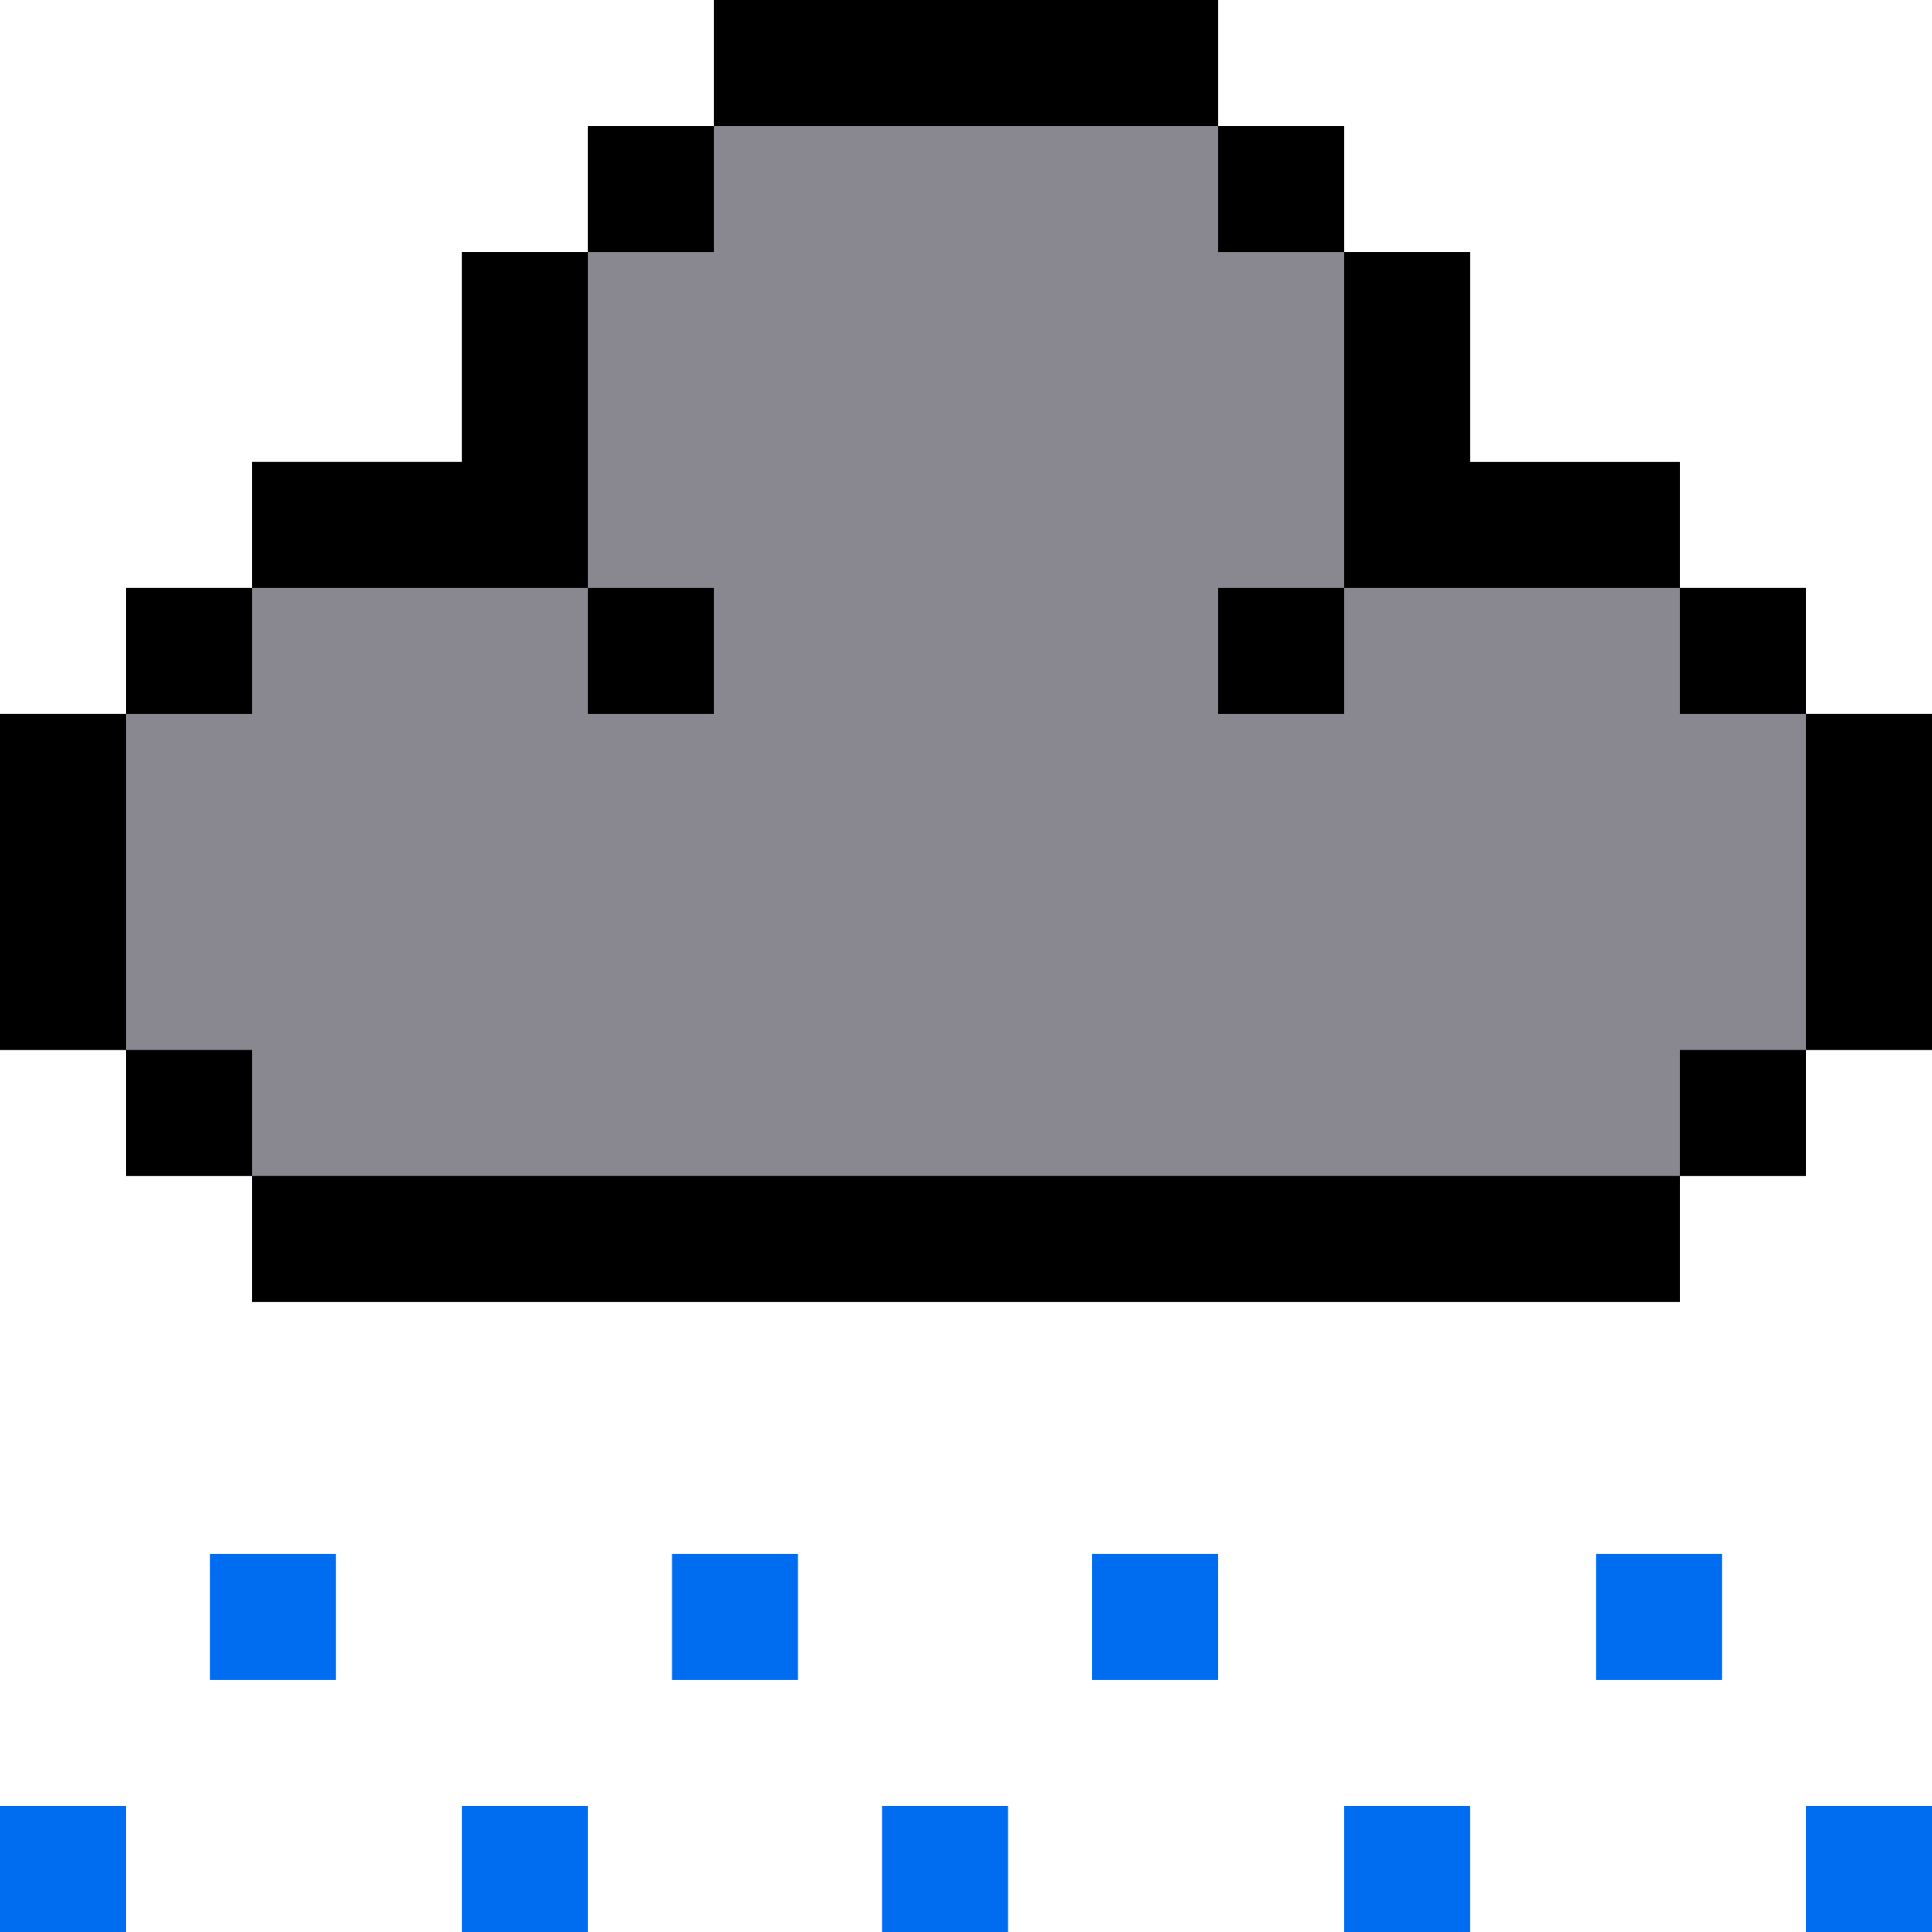
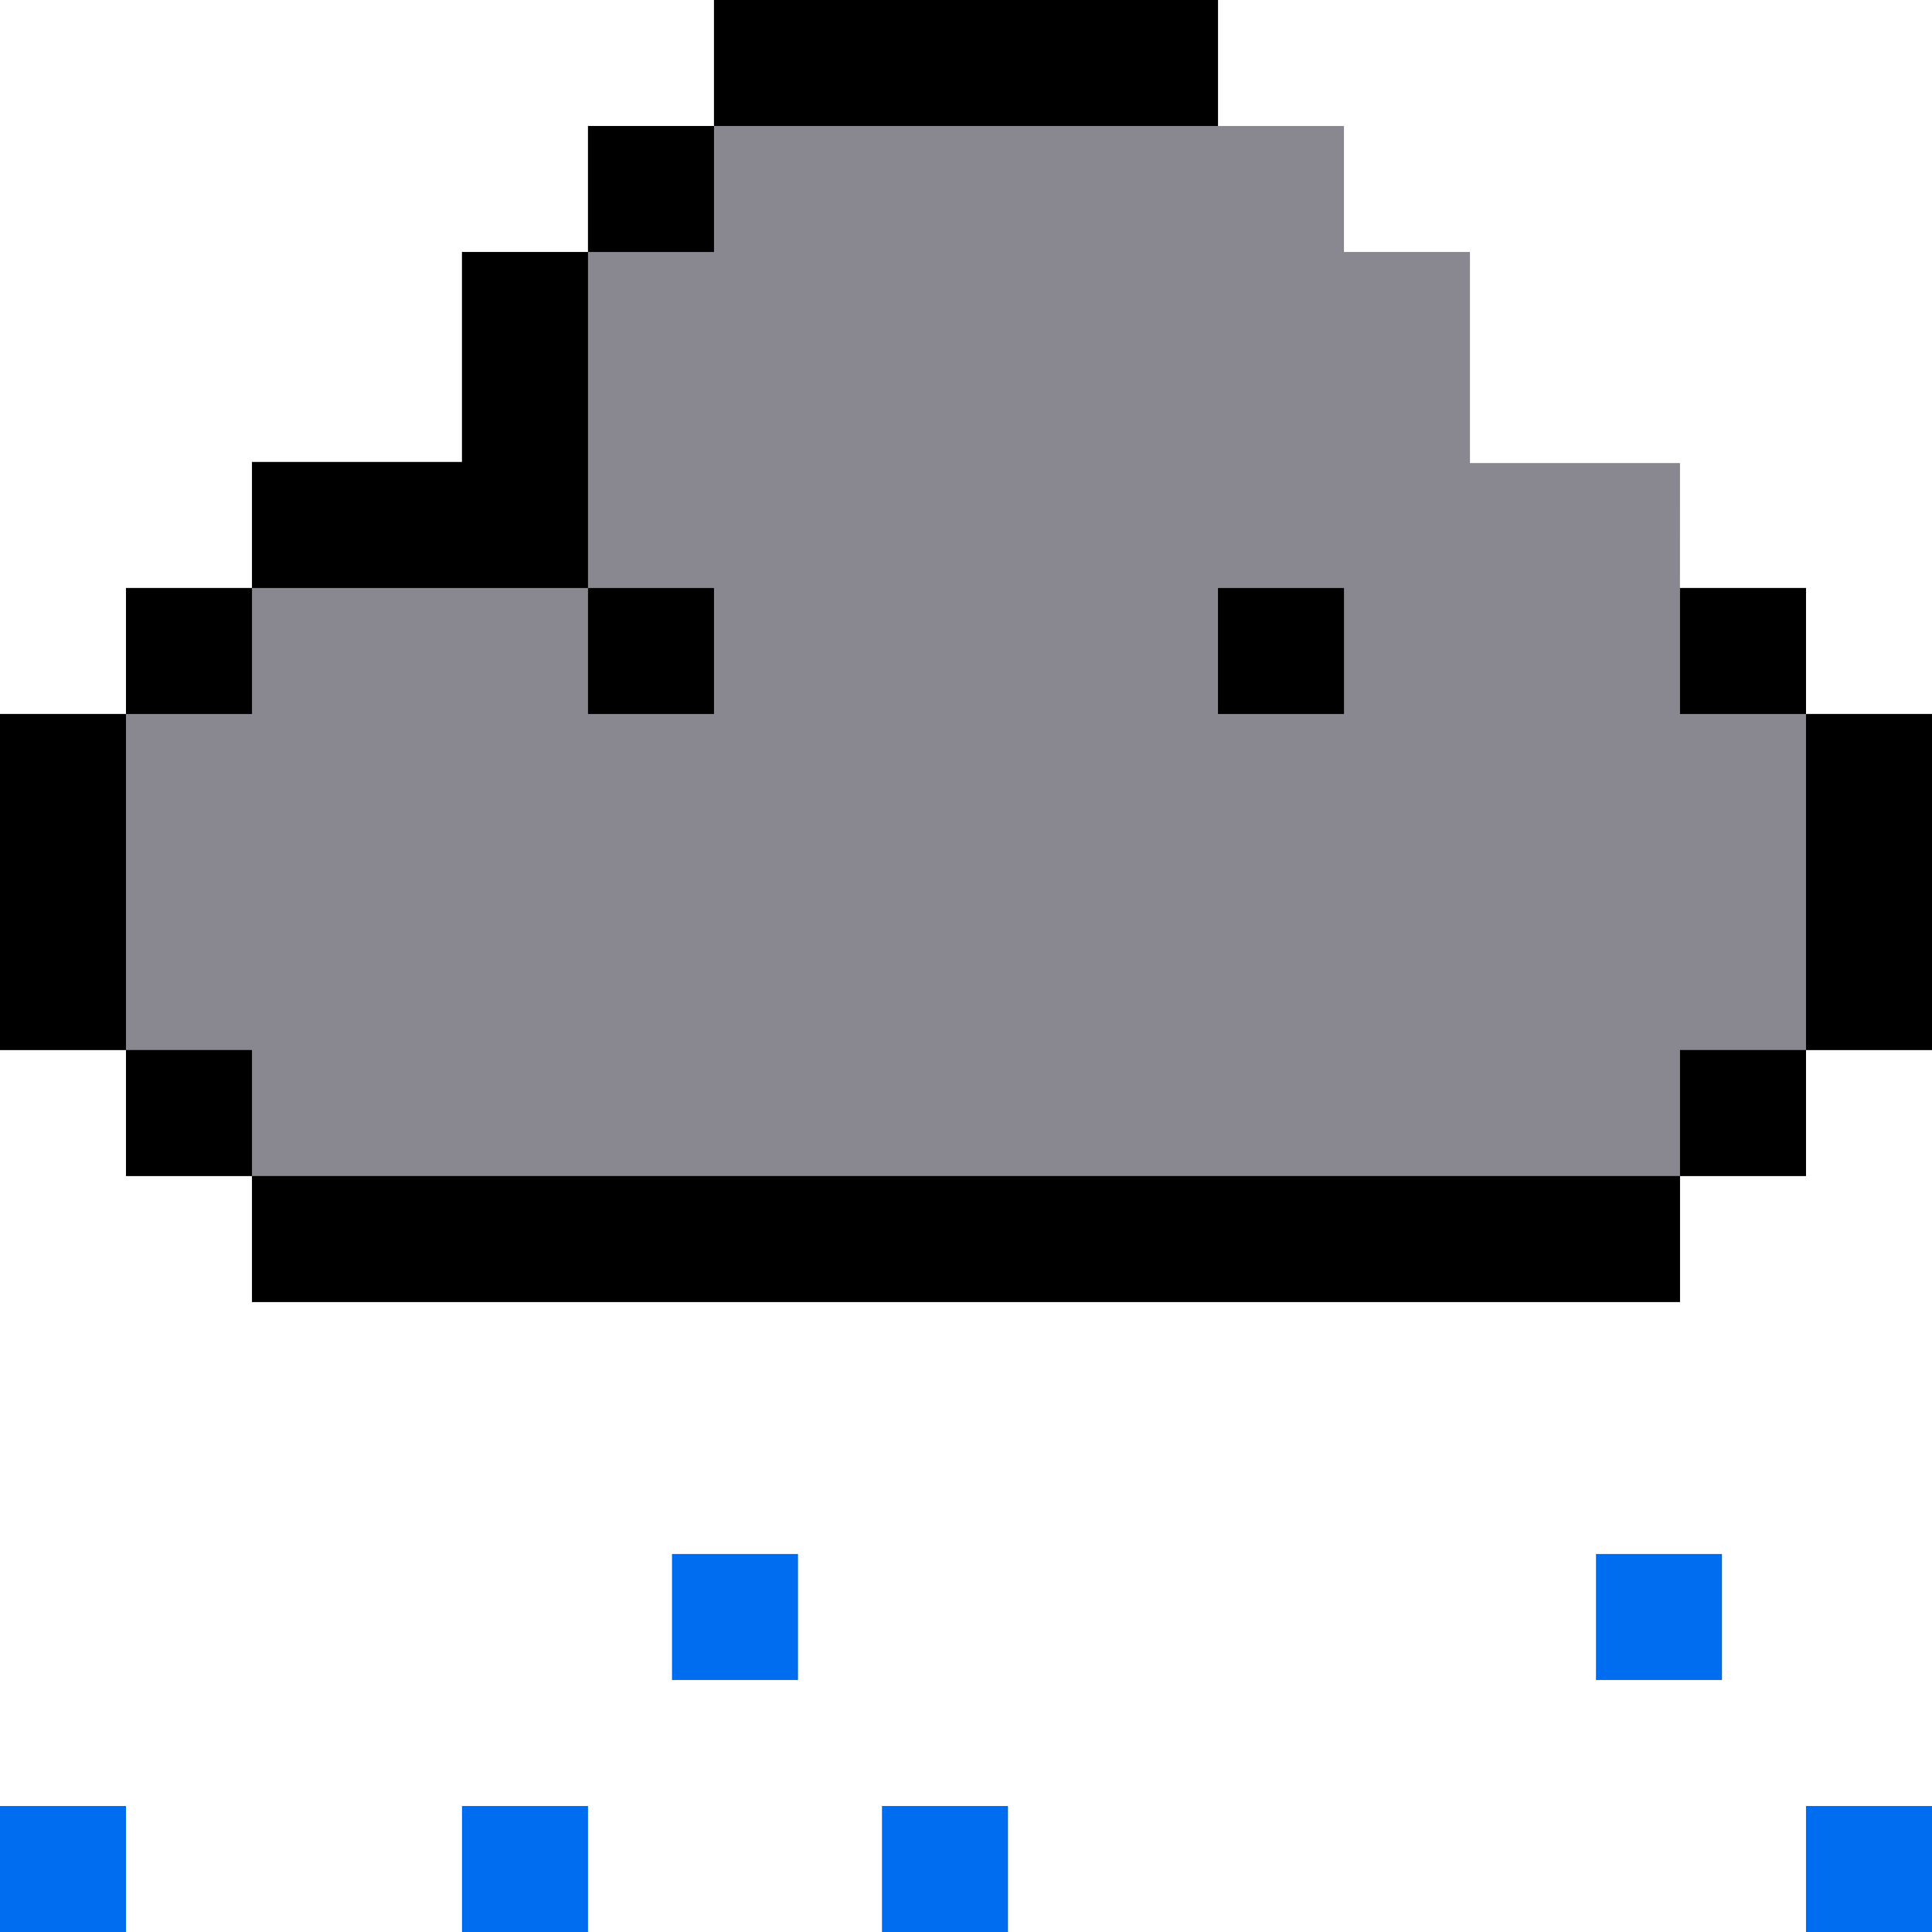
<svg xmlns="http://www.w3.org/2000/svg" version="1.1" id="Layer_1" viewBox="0 0 512 512" xml:space="preserve">
  <g>
-     <rect x="55.652" y="411.826" style="fill:#006DF0;" width="33.391" height="33.391" />
    <rect x="178.087" y="411.826" style="fill:#006DF0;" width="33.391" height="33.391" />
-     <rect x="289.391" y="411.826" style="fill:#006DF0;" width="33.391" height="33.391" />
    <rect x="422.957" y="411.826" style="fill:#006DF0;" width="33.391" height="33.391" />
    <rect y="478.609" style="fill:#006DF0;" width="33.391" height="33.391" />
    <rect x="233.739" y="478.609" style="fill:#006DF0;" width="33.391" height="33.391" />
    <rect x="122.435" y="478.609" style="fill:#006DF0;" width="33.391" height="33.391" />
-     <rect x="356.174" y="478.609" style="fill:#006DF0;" width="33.391" height="33.391" />
    <rect x="478.609" y="478.609" style="fill:#006DF0;" width="33.391" height="33.391" />
  </g>
  <polygon style="fill:#898890;" points="478.609,189.214 478.609,155.823 445.217,155.823 445.21,155.823 445.217,122.713   389.557,122.713 389.557,66.783 356.166,66.783 356.166,33.391 322.783,33.391 322.783,0 189.217,0 189.217,33.391 155.826,33.391   155.826,66.783 122.435,66.783 122.435,122.435 66.775,122.435 66.775,155.823 33.391,155.823 33.391,189.214 33.384,189.214   33.384,189.214 0,189.214 0,222.605 0,222.609 0,278.261 33.391,278.261 33.391,311.652 66.783,311.652 66.783,345.043   356.174,345.043 445.21,345.043 445.217,345.043 445.217,311.652 478.609,311.652 478.609,278.261 512,278.261 512,222.605   512,189.214 " />
  <rect x="155.826" y="33.391" width="33.391" height="33.391" />
  <rect x="33.391" y="155.826" width="33.391" height="33.391" />
  <polygon points="33.391,278.261 33.391,189.217 0,189.217 0,278.261 33.391,278.261 33.391,311.652 66.783,311.652 66.783,278.261   " />
  <rect x="189.217" width="133.565" height="33.391" />
  <polygon points="122.435,155.826 155.826,155.826 155.826,189.217 189.217,189.217 189.217,155.826 155.826,155.826   155.826,122.435 155.826,66.783 122.435,66.783 122.435,122.435 66.783,122.435 66.783,155.826 " />
  <polygon points="478.609,189.217 478.609,278.261 445.217,278.261 445.217,311.652 478.609,311.652 478.609,278.261 512,278.261   512,189.217 " />
  <rect x="66.783" y="311.652" width="378.435" height="33.391" />
-   <polygon points="356.174,66.783 356.174,122.435 356.174,155.826 356.174,155.826 445.217,155.826 445.217,122.435 389.565,122.435   389.565,66.783 356.174,66.783 356.174,33.391 322.783,33.391 322.783,66.783 " />
  <rect x="445.217" y="155.826" width="33.391" height="33.391" />
  <rect x="322.783" y="155.826" width="33.391" height="33.391" />
</svg>